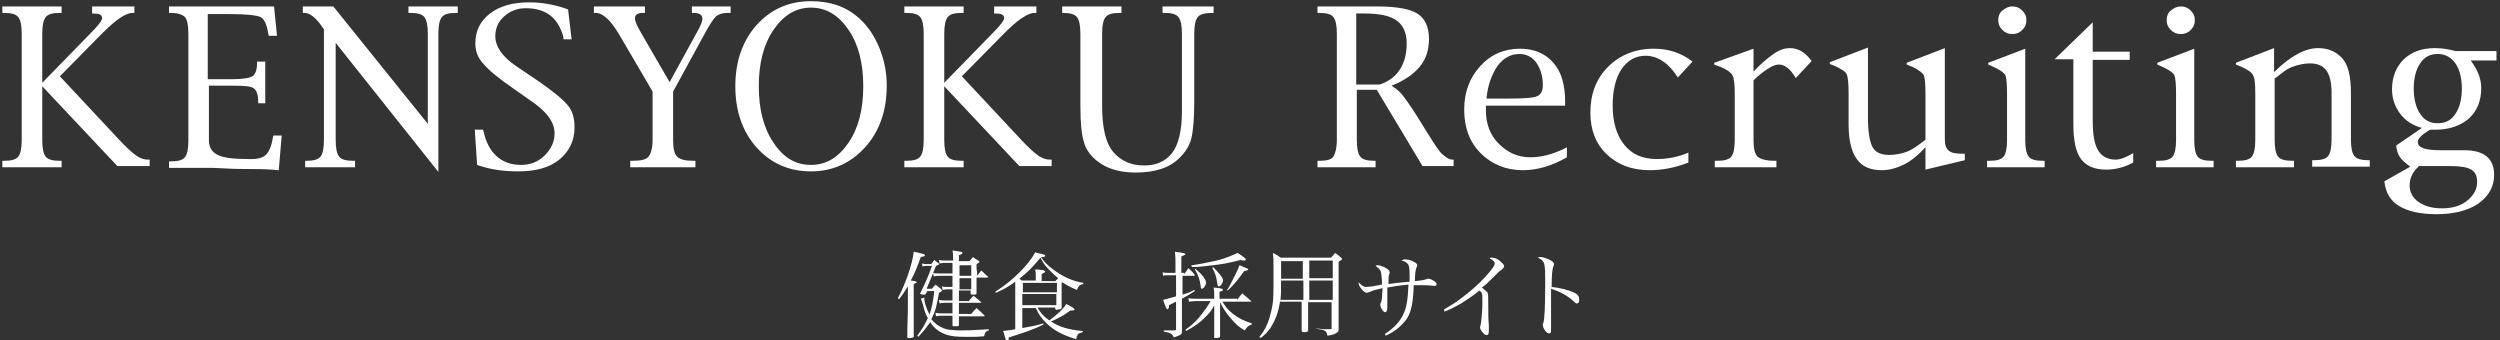
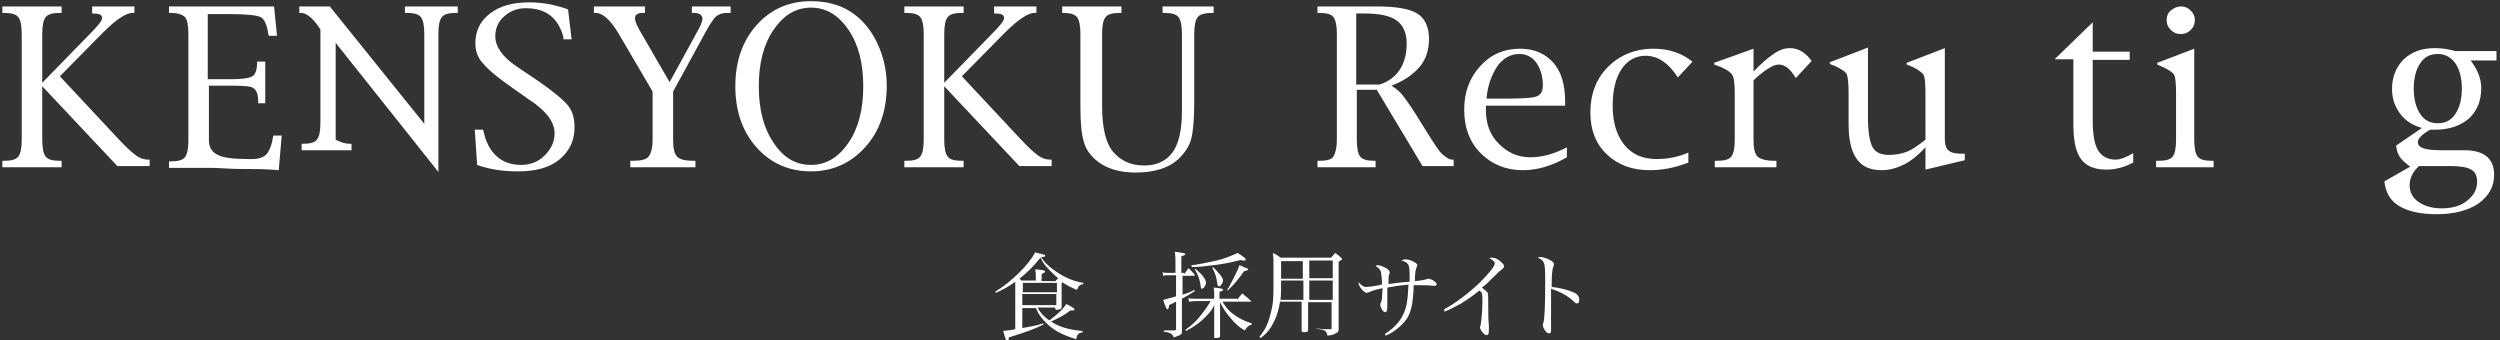
<svg xmlns="http://www.w3.org/2000/svg" version="1.1" id="レイヤー_1" x="0px" y="0px" viewBox="0 0 426 58" style="enable-background:new 0 0 426 58;" xml:space="preserve">
  <rect x="0" y="0" width="426" height="58" fill="#333333" stroke="none" />
  <style type="text/css">
	.st0{fill:#FFFFFF;}
</style>
  <title>logo</title>
  <g>
    <g>
-       <path class="st0" d="M153,50.8c1.3-2.4,2.5-5.9,2.7-7.9c0.4,0.1,0.7,0.1,0.9,0.2c0.8,0.2,1,0.2,1,0.4c0,0.2-0.2,0.2-0.7,0.3    c-0.6,1.7-1,2.7-1.7,4c0.9,0.1,1,0.2,1,0.3c0,0.1-0.1,0.1-0.5,0.3v4.4c0,1.7,0,1.7,0,2.6c0,0.9,0,1,0,1.9c0,0.2-0.2,0.3-0.8,0.3    c-0.2,0-0.3,0-0.3-0.2c0-2.3,0.1-3.4,0.1-4.4v-4.2c-0.6,1-0.9,1.4-1.5,2.2L153,50.8z M158.8,49.2c0.3-0.3,0.3-0.4,0.6-0.7    c0.4,0.3,0.5,0.4,0.9,0.7c0.1,0.1,0.2,0.2,0.2,0.3c0,0.1-0.1,0.2-0.5,0.4c-0.4,2.3-0.6,3.1-1.3,4.5c0.6,0.7,1.1,1.1,1.8,1.4    c0.8,0.4,1.7,0.5,3.3,0.5c1,0,1.7,0,4.7-0.2v0.2c-0.5,0.1-0.7,0.4-0.8,1c-1,0.1-1.4,0.1-3,0.1c-1.7,0-2.5-0.1-3.2-0.3    c-1.3-0.4-2.2-1-3-2.2c-0.6,0.9-1.2,1.6-2,2.5l-0.2-0.2c0.9-1.2,1.3-1.9,1.8-3c-0.4-0.7-0.6-1.3-0.8-2.2c-0.2-0.7-0.3-0.9-0.4-1.1    l0.6-0.2c0,0.1,0,0.1,0,0.2c0,0.6,0.4,1.8,0.9,2.7c0.4-1.2,0.6-2.2,0.8-4h-1.2l-0.2,0.4c-0.1,0.2-0.1,0.2-0.4,0.2    c-0.4,0-0.6-0.1-0.6-0.2c0,0,0-0.1,0.1-0.2c0.9-1.9,1.3-2.7,1.9-4.5h-0.7c-0.4,0-0.5,0-0.9,0.1l-0.1-0.5c0.4,0.1,0.6,0.1,1,0.1    h0.6c0.2-0.3,0.3-0.4,0.5-0.7c0.4,0.3,0.5,0.4,0.9,0.7C160,44.9,160,45,160,45c0,0.1,0,0.1-0.5,0.3c-0.6,1.5-0.9,2.2-1.6,3.9    H158.8z M166.5,47c0.3-0.4,0.4-0.5,0.7-0.9c0.5,0.4,0.6,0.6,1.1,1c0.1,0,0.1,0.1,0.1,0.1c0,0-0.1,0.1-0.2,0.1h-1.8    c0,1.2,0,1.2,0,2.7c0,0,0,0,0,0c0,0.2-0.2,0.2-0.7,0.2c-0.2,0-0.3,0-0.3-0.2v-0.5h-2v1.8h1.7c0.3-0.4,0.4-0.5,0.8-0.9    c0.5,0.4,0.7,0.6,1.2,1c0.1,0.1,0.1,0.1,0.1,0.1c0,0.1-0.1,0.1-0.2,0.1h-3.6v1.9h2.1c0.4-0.5,0.5-0.6,0.9-1    c0.6,0.5,0.8,0.7,1.3,1.2c0,0.1,0.1,0.1,0.1,0.1c0,0.1,0,0.1-0.2,0.1h-4.2v1.5c0,0.2-0.2,0.2-0.7,0.2c-0.3,0-0.4,0-0.4-0.2v0    l0-1.6h-1.7c-0.5,0-0.7,0-1.1,0.1l-0.1-0.6c0.5,0.1,0.7,0.1,1.2,0.1h1.7c0-0.2,0-0.2,0-0.6c0-0.6,0-1,0-1.2h-1.2    c-0.5,0-0.6,0-1,0.1l-0.1-0.6c0.5,0.1,0.6,0.1,1.1,0.1h1.2c0-0.1,0-0.3,0-0.4c0-0.3,0-0.3,0-0.7c0-0.2,0-0.4,0-0.6v-0.2h-0.7    c-0.3,0-0.5,0-1,0.1l-0.1-0.6c0.4,0.1,0.7,0.1,1.1,0.1h0.7v-1.9h-2c-0.6,0-0.8,0-1.2,0.1l-0.1-0.6c0.4,0.1,0.8,0.1,1.3,0.1h2    c0-0.1,0-0.8,0-1.8h-1.2c-0.4,0-0.6,0-1,0.1l-0.1-0.6c0.4,0.1,0.8,0.1,1.2,0.1h1.2c0-1.1,0-1.2-0.1-1.7c0.4,0,0.6,0.1,0.8,0.1    c0.6,0.1,0.9,0.1,0.9,0.3s-0.2,0.2-0.6,0.4v1h1.8c0.3-0.3,0.3-0.4,0.6-0.7c0.4,0.3,0.5,0.4,0.9,0.6c0.1,0.1,0.2,0.2,0.2,0.2    c0,0.1-0.1,0.2-0.5,0.4c0,0.2,0,0.5,0,0.8C166.5,46.3,166.5,46.3,166.5,47L166.5,47z M165.5,45.2h-2V47h2V45.2z M163.5,47.4    c0,0.3,0,0.9,0,1.9h2v-1.9H163.5z" />
      <path class="st0" d="M176.8,52.4c0.4,0.8,1,1.5,2,2.2c1.5-1.1,2.4-2,2.9-2.8c1,0.5,1.4,0.8,1.4,0.9c0,0.1-0.1,0.2-0.3,0.2    c0,0-0.2,0-0.4,0c-1.5,1.1-1.7,1.1-3.3,1.9c1.4,0.9,3,1.4,5.4,1.6v0.2c-0.8,0.2-1,0.4-1.1,1.2c-1.3-0.4-2.1-0.7-3.2-1.3    c-1.4-0.8-2.6-2-3.3-3.2c-0.1-0.3-0.2-0.4-0.4-0.8h-2.3v3.4c1.7-0.3,2.3-0.4,3.6-0.8l0,0.2c-1.6,0.8-2.7,1.2-5.9,2.2    c0,0.4-0.1,0.6-0.3,0.6c0,0-0.1-0.1-0.2-0.2c0-0.1-0.1-0.3-0.2-0.6c-0.1-0.5-0.2-0.8-0.3-0.9c0.7-0.1,1.1-0.1,2.1-0.3V48    c-1.2,0.9-2,1.3-3.3,1.9l-0.1-0.2c2.9-1.8,5.7-4.6,6.8-6.7c0.4,0.1,0.6,0.2,0.8,0.2c0.8,0.2,0.9,0.2,0.9,0.4    c0,0.1-0.1,0.2-0.7,0.2c0.5,0.8,1,1.3,1.9,2c1.7,1.3,3.4,2.1,5.3,2.4v0.2c-0.6,0.1-0.8,0.3-1.1,1c-1.2-0.5-1.7-0.8-2.5-1.3    l-0.1,0.1l0,4.1c0,0.1,0,0.2-0.1,0.3c-0.1,0.1-0.6,0.2-0.8,0.2c-0.1,0-0.1-0.1-0.2-0.2v-0.2H176.8z M179.9,47.8    c0.2-0.2,0.3-0.2,0.4-0.4c-0.5-0.4-1-0.9-1.5-1.4c-0.8-0.8-1.1-1.3-1.5-2.1c-1.3,1.6-2.2,2.5-3.6,3.6c0.2,0.1,0.2,0.2,0.4,0.3h2.4    V47c0-0.3,0-0.6-0.1-1.1c1.1,0.1,1.3,0.1,1.5,0.2c0.1,0.1,0.2,0.1,0.2,0.2c0,0.1-0.2,0.2-0.6,0.4v1.2H179.9z M180.1,49.8v-1.6    h-5.8v1.6H180.1z M174.2,52h5.8v-1.9h-5.8V52z" />
      <path class="st0" d="M201.8,46.7c0.3-0.4,0.4-0.6,0.7-1c0.5,0.4,0.6,0.6,1,1c0,0.1,0.1,0.1,0.1,0.2c0,0.1-0.1,0.1-0.2,0.1h-1.9    v3.2c1-0.3,1.3-0.4,2-0.8l0.1,0.2c-0.9,0.6-1.3,0.8-2.2,1.3v2.6c0,1.5,0,1.5,0,2.7c0,0.5,0,0.7-0.2,0.8c-0.3,0.2-0.6,0.3-1.2,0.5    c-0.2-0.6-0.5-0.8-1.7-1v-0.2c0.4,0,0.4,0,1,0c0.4,0,0.4,0,0.9,0c0.1,0,0.2-0.1,0.2-0.2v-4.7c-0.8,0.4-0.8,0.4-1.2,0.6    c0,0.5-0.1,0.7-0.3,0.7c-0.1,0-0.3-0.4-0.7-1.6c0.4-0.1,1.1-0.3,2.2-0.6v-3.6h-1.2c-0.5,0-0.7,0-1,0.1l-0.1-0.6    c0.3,0.1,0.9,0.1,1.1,0.1h1.1v-1.6c0-1,0-1-0.1-2c1.6,0.2,1.8,0.3,1.8,0.4s-0.2,0.2-0.7,0.4v2.8H201.8z M210.8,51.1    c0.4-0.5,0.5-0.7,0.9-1.1c0.6,0.5,0.8,0.7,1.4,1.2c0,0.1,0.1,0.1,0.1,0.1c0,0.1,0,0.1-0.2,0.1h-4.7c0.5,0.8,0.9,1.4,1.7,2    c1,0.8,2,1.3,3.3,1.7v0.2c-0.6,0.2-0.7,0.3-1.2,1c-0.9-0.5-1.6-1.1-2.5-2.2c-0.7-0.8-1.2-1.6-1.7-2.6v2.2l0,3.6    c0,0.2-0.2,0.3-0.8,0.3c-0.2,0-0.2,0-0.2-0.2c0-0.9,0-2.8,0-3.7V52c-0.4,0.8-0.6,1.1-1.1,1.6c-1.2,1.3-2.2,2-3.7,2.8l-0.1-0.2    c1.2-0.9,1.8-1.4,2.8-2.7c0.7-0.9,0.9-1.2,1.5-2.2h-2.6c-0.3,0-0.9,0.1-1.1,0.1l-0.1-0.6c0.4,0.1,0.8,0.1,1.2,0.1h3.2v-0.7    c0-0.3,0-0.6-0.1-1.2c1.3,0.1,1.6,0.2,1.6,0.4c0,0.1-0.1,0.2-0.6,0.3v1.2H210.8z M203,45.2c1.1-0.1,2.9-0.5,4.3-0.8    c1.3-0.3,2.5-0.8,3.6-1.3c1.1,0.7,1.4,1,1.4,1.1c0,0.1-0.1,0.2-0.3,0.2c-0.1,0-0.4,0-0.6-0.1c-2.4,0.6-3.1,0.7-4.7,0.9    c-1.7,0.2-2.4,0.3-3.6,0.3L203,45.2z M203.7,45.8c1.2,1,1.8,1.8,1.8,2.4c0,0.4-0.4,1-0.7,1c-0.1,0-0.2-0.1-0.2-0.4    c-0.1-1-0.4-1.9-1-2.9L203.7,45.8z M206.7,45.5c0.4,0.4,0.7,0.7,1.2,1.3c0.3,0.4,0.5,0.7,0.5,1c0,0.4-0.4,1-0.7,1    c-0.2,0-0.2-0.1-0.3-0.6c-0.1-0.9-0.3-1.6-0.8-2.5L206.7,45.5z M209.1,49.4c0.4-0.6,0.4-0.6,1.4-2.6c0.4-0.8,0.4-0.8,0.7-1.6    c0.3,0.1,0.6,0.2,0.7,0.3c0.8,0.3,0.8,0.3,0.8,0.4c0,0.1-0.2,0.2-0.7,0.3c-1,1.4-1.8,2.4-2.8,3.3L209.1,49.4z" />
      <path class="st0" d="M218.1,51.5c-0.2,1.2-0.5,2.3-1,3.3c-0.6,1.2-1.2,2-2.3,2.8l-0.2-0.2c1.1-1.3,1.6-2.6,2-4.3    c0.3-1.2,0.4-2,0.4-4.3c0-0.8,0-2.9,0-3.6c0-0.8,0-1.3-0.1-2.1c0.6,0.3,0.8,0.4,1.3,0.8h8.6c0.3-0.3,0.4-0.4,0.7-0.8    c0.4,0.3,0.6,0.4,1,0.8c0.1,0.1,0.2,0.2,0.2,0.2c0,0.1-0.1,0.2-0.6,0.5v7.4c0,1.4,0,2,0,4.1c0,0.4-0.1,0.5-0.5,0.7    c-0.3,0.2-0.7,0.3-1.4,0.4c-0.2-0.9-0.4-1-2.1-1.2V56c0.6,0,0.6,0,1.5,0.1c0.6,0,0.6,0,1,0c0,0,0.1,0,0.1,0c0,0,0,0,0,0    c0.2,0,0.2,0,0.2-0.2v-4.4h-4v1.5c0,1,0,1,0,1.9c0,0.8,0,0.8,0,1.4c0,0.2-0.2,0.3-0.6,0.3c-0.1,0-0.2,0-0.2,0c0,0,0,0,0,0    c-0.2,0-0.3-0.1-0.3-0.3c0-1,0-2.7,0-3.4v-1.5H218.1z M222,47.8h-3.7c0,1.5,0,2.3-0.1,3.3h3.9V47.8z M222,44.5h-3.7    c0,0.3,0,0.6,0,0.8c0,0.1,0,0.5,0,1c0,0.3,0,0.7,0,1.2h3.7V44.5z M227.1,47.4v-3h-4v3H227.1z M227.1,51.1v-3.3h-4v3.3H227.1z" />
      <path class="st0" d="M236,56.9c1.4-0.9,2.5-2,3.1-3.3c0.6-1.2,0.8-2.6,0.9-5.1c-1.2,0.1-2.6,0.3-3.6,0.5c0,0.2,0,0.2,0,0.5    c0,0.1,0,0.7,0,1.8c0,0,0,0.3,0,0.6c0,0.2,0,0.3,0,0.4c0,0.6-0.1,0.9-0.4,0.9c-0.3,0-0.8-0.8-0.8-1.3c0-0.1,0-0.2,0.1-0.3    c0.1-0.2,0.1-0.4,0.2-0.8c0-0.2,0-0.7,0.1-1.7c-0.8,0.2-1.4,0.3-2.1,0.6c-0.2,0.1-0.5,0.2-0.6,0.2c-0.5,0-1.4-1.1-1.4-1.7    c0,0,0-0.1,0-0.1c0.5,0.5,0.8,0.8,1.3,0.8c0.2,0,0.7-0.1,1.1-0.1c0.4-0.1,0.4-0.1,1.1-0.2c0.3-0.1,0.3-0.1,0.5-0.1    c0-0.7-0.1-1.8-0.2-2.2c-0.1-0.3-0.3-0.5-0.5-0.7c0,0-0.2-0.1-0.4-0.3c0.1-0.1,0.2-0.1,0.4-0.1c0.3,0,0.9,0.2,1.4,0.5    c0.4,0.2,0.6,0.5,0.6,0.7c0,0.1,0,0.2-0.1,0.4c-0.1,0.2-0.1,0.9-0.1,1.6c1.4-0.2,1.4-0.2,3.6-0.4c0-0.4,0-0.5,0-1    c0-1.3-0.1-1.8-0.3-2c-0.2-0.3-0.6-0.5-1.1-0.6c0.2-0.1,0.4-0.2,0.6-0.2c0.4,0,1,0.1,1.5,0.4c0.4,0.2,0.6,0.4,0.6,0.6    c0,0.1,0,0.1-0.1,0.3c-0.2,0.4-0.3,1.3-0.3,2.4c1.2-0.1,1.5-0.2,1.9-0.3c0.2-0.1,0.3-0.1,0.4-0.1c0.5,0,1.4,0.6,1.4,0.9    c0,0.2-0.1,0.3-0.3,0.3c-0.1,0-0.2,0-0.3,0c-0.7-0.1-1.4-0.1-1.9-0.1c0,0-0.2,0-0.6,0c-0.5,0-0.5,0-0.8,0c-0.1,3-0.4,4.4-1.1,5.6    c-0.8,1.2-2.2,2.4-3.7,3L236,56.9z" />
      <path class="st0" d="M246.1,52.7c2-1.1,4.1-2.7,6-4.5c1.6-1.6,2.6-2.8,2.6-3.3c0-0.3-0.3-0.6-0.9-0.9c0.2-0.1,0.2-0.1,0.3-0.1    c0.5,0,0.9,0.1,1.4,0.5c0.5,0.4,0.8,0.7,0.8,1c0,0.1,0,0.2-0.6,0.7c-0.2,0.1-0.2,0.1-1.3,1.2c-1.1,1.1-1.2,1.2-1.9,1.7    c0.6,0.5,0.9,0.7,1,0.9c0.1,0.2,0.1,0.9,0.1,2.4c0,1.1,0,2.1,0.1,3.1c0,0.4,0,0.8,0,0.9c0,0.6-0.1,0.8-0.4,0.8    c-0.4,0-1.1-0.9-1.1-1.3c0-0.1,0-0.1,0.1-0.4c0.1-0.4,0.3-2.4,0.3-3.9c0-0.8,0-1.3-0.1-1.5c0-0.2-0.1-0.2-0.4-0.5    c-1.1,0.9-2.3,1.7-3.1,2.2c-0.9,0.5-2,1.1-2.9,1.4L246.1,52.7z" />
      <path class="st0" d="M262.5,43.8c0.3,0,0.7,0.1,1.2,0.3c0.7,0.3,1.1,0.6,1.1,0.9c0,0.1,0,0.1-0.1,0.4c-0.2,0.4-0.3,1.6-0.3,3.5    c1.2,0.1,2.8,0.5,3.7,0.9c0.7,0.3,1,0.7,1,1.2c0,0.5-0.1,0.7-0.4,0.7c-0.2,0-0.2,0-0.6-0.4c-1.1-1-2.3-1.6-3.8-2.1c0,1,0,1.5,0,2    c0,0.4,0,0.6,0,1c0,0.7,0,1,0,1.4c0,0.5,0,0.5,0,1.8c0,0.3,0,0.6,0,0.8c0,0.3,0,0.4-0.1,0.5c0,0.1-0.2,0.1-0.3,0.1    c-0.4,0-1-0.9-1-1.4c0-0.2,0-0.3,0.1-0.4c0.2-0.8,0.3-2.8,0.3-6.9c0-1.2,0-2.3-0.1-2.8c-0.1-0.7-0.4-1.1-1.2-1.4    C262.3,43.8,262.4,43.8,262.5,43.8z" />
    </g>
  </g>
  <g>
    <g>
      <path class="st0" d="M7.2,14.7v9.1c0,1.5,0.2,2.4,0.6,2.9s1.2,0.7,2.4,0.7h0.3v1.1H0.4v-1.1h0.3c1.2,0,2-0.2,2.4-0.7    s0.6-1.4,0.6-2.9v-18c0-1.5-0.2-2.4-0.6-2.9C2.7,2.4,1.9,2.2,0.7,2.2H0.4V1.1h10.1v1.1h-0.3c-1.2,0-2,0.2-2.4,0.7    C7.4,3.4,7.2,4.3,7.2,5.8v8.3l8.1-8.3c1.4-1.4,2.1-2.3,2.1-2.7c0-0.6-0.5-0.8-1.5-0.8h-0.2V1.1h7.2v1.1h-0.3    c-1.2,0-2.9,1.2-5.2,3.5l-7.2,7.3l10,10.7c1.3,1.4,2.3,2.3,3,2.8c0.7,0.5,1.4,0.7,2,0.7h0.3v1.1h-5.5L7.2,14.7z" />
      <path class="st0" d="M35.6,14.6v9.3c0,1.2,0.5,2,1.5,2.5c1,0.5,2.7,0.7,5.2,0.7H43c1.1,0,1.9-0.3,2.4-0.8c0.5-0.6,0.9-1.5,1.1-2.9    l0.1-0.3h1.4l-0.5,5.9c-2.2-0.2-3.9-0.2-5-0.2c-1.2,0-2.5,0-4.1-0.1c-1.5-0.1-2.5-0.1-2.8-0.1h-6.8v-1.1h0.3c1.2,0,2-0.2,2.4-0.7    s0.6-1.4,0.6-2.8V5.8c0-1.5-0.2-2.5-0.6-2.9s-1.2-0.7-2.4-0.7h-0.3V1.1h17.9l0.5,5h-1.4l-0.1-0.4c-0.2-1.5-0.7-2.5-1.3-2.8    c-0.7-0.3-2.4-0.5-5.2-0.5h-3.8v11.1h4c1.9,0,3.1-0.2,3.6-0.5c0.5-0.3,0.8-1.1,0.8-2.2v-0.3h1.4v7.1H44v-0.3c0-1-0.2-1.8-0.7-2.2    c-0.4-0.4-1.6-0.5-3.7-0.5H35.6z" />
-       <path class="st0" d="M57.2,7.3v16.5c0,1.5,0.2,2.4,0.6,2.9s1.2,0.7,2.4,0.7h0.3v1.1h-8.5v-1.1h0.2c1.2,0,2-0.2,2.4-0.7    s0.6-1.4,0.6-2.9V5l-0.5-0.7c-1-1.4-2-2.1-2.8-2.1h-0.3V1.1h5.2l16.1,20V5.8c0-1.5-0.2-2.4-0.6-2.9c-0.4-0.5-1.2-0.7-2.4-0.7h-0.3    V1.1H78v1.1h-0.3c-1.2,0-2,0.2-2.4,0.7c-0.4,0.5-0.6,1.4-0.6,2.9l0,23.5L57.2,7.3z" />
+       <path class="st0" d="M57.2,7.3v16.5s1.2,0.7,2.4,0.7h0.3v1.1h-8.5v-1.1h0.2c1.2,0,2-0.2,2.4-0.7    s0.6-1.4,0.6-2.9V5l-0.5-0.7c-1-1.4-2-2.1-2.8-2.1h-0.3V1.1h5.2l16.1,20V5.8c0-1.5-0.2-2.4-0.6-2.9c-0.4-0.5-1.2-0.7-2.4-0.7h-0.3    V1.1H78v1.1h-0.3c-1.2,0-2,0.2-2.4,0.7c-0.4,0.5-0.6,1.4-0.6,2.9l0,23.5L57.2,7.3z" />
      <path class="st0" d="M81.3,28.1l-0.4-6h1.4l0.1,0.3c0.4,1.8,1.1,3.2,2.2,4.2c1.1,1,2.5,1.5,4.2,1.5c1.5,0,2.9-0.5,4-1.6    s1.7-2.3,1.7-3.8c0-1.9-1.4-3.8-4.3-5.7l-2.7-1.9c-2.6-1.8-4.3-3.2-5.1-4.2C81.5,10,81,8.8,81,7.4c0-2.1,0.8-3.8,2.5-5.1    c1.7-1.3,3.9-1.9,6.7-1.9c2.2,0,4.4,0.4,6.6,1.2l0.6,5.1h-1.4L96,6.3C95.1,3,93,1.4,89.6,1.4c-1.5,0-2.7,0.5-3.7,1.4    c-1,0.9-1.5,2-1.5,3.4c0,1.7,1.2,3.5,3.6,5.1L92,14c2.4,1.7,4,3,4.8,4c0.8,1,1.1,2.2,1.1,3.7c0,2.3-0.9,4.1-2.6,5.5    c-1.7,1.4-4.1,2-7,2C85.8,29.2,83.5,28.9,81.3,28.1z" />
      <path class="st0" d="M111.2,15.6l-5.8-9.9c-1.4-2.3-2.7-3.5-3.9-3.5h-0.3V1.1h8.7v1.1h-0.4c-0.8,0-1.3,0.3-1.3,0.9    c0,0.6,0.4,1.4,1.1,2.6l4.8,8.3l4.6-8.4c0.7-1.2,1-2,1-2.4c0-0.6-0.5-1-1.4-1l-0.4,0V1.1h6.6v1.1H124c-0.9,0-1.5,0.2-2,0.6    c-0.4,0.4-1.1,1.4-1.9,2.9l-5.4,9.9v8.2c0,1.5,0.2,2.4,0.7,2.9s1.4,0.7,2.8,0.7h0.3v1.1h-11.1v-1.1h0.3c1.5,0,2.4-0.2,2.8-0.7    s0.7-1.4,0.7-2.9V15.6z" />
      <path class="st0" d="M138.2,29.2c-3.8,0-6.9-1.4-9.3-4.1c-2.4-2.7-3.6-6.2-3.6-10.4s1.2-7.7,3.6-10.4c2.4-2.7,5.5-4.1,9.3-4.1    c3.4,0,6.2,1,8.4,3.1c1.4,1.3,2.5,3,3.3,5s1.2,4.1,1.2,6.3c0,4.2-1.2,7.7-3.6,10.4S142,29.2,138.2,29.2z M138.2,28.1    c2.6,0,4.7-1.3,6.4-3.8c1.7-2.5,2.5-5.7,2.5-9.6c0-3.9-0.8-7.1-2.5-9.6c-1.7-2.5-3.8-3.8-6.4-3.8s-4.7,1.3-6.4,3.8    c-1.7,2.5-2.5,5.7-2.5,9.6c0,3.9,0.8,7.1,2.5,9.6C133.5,26.9,135.6,28.1,138.2,28.1z" />
      <path class="st0" d="M160.9,14.7v9.1c0,1.5,0.2,2.4,0.6,2.9s1.2,0.7,2.4,0.7h0.3v1.1h-10.1v-1.1h0.3c1.2,0,2-0.2,2.4-0.7    s0.6-1.4,0.6-2.9v-18c0-1.5-0.2-2.4-0.6-2.9c-0.4-0.5-1.2-0.7-2.4-0.7h-0.3V1.1h10.1v1.1h-0.3c-1.2,0-2,0.2-2.4,0.7    c-0.4,0.5-0.6,1.4-0.6,2.9v8.3l8.1-8.3c1.4-1.4,2.1-2.3,2.1-2.7c0-0.6-0.5-0.8-1.5-0.8h-0.2V1.1h7.2v1.1h-0.3    c-1.2,0-2.9,1.2-5.2,3.5l-7.2,7.3l10,10.7c1.3,1.4,2.3,2.3,3,2.8c0.7,0.5,1.4,0.7,2,0.7h0.3v1.1h-5.5L160.9,14.7z" />
      <path class="st0" d="M181,2.2V1.1h10.1v1.1h-0.3c-1.2,0-2,0.2-2.4,0.7c-0.4,0.5-0.6,1.4-0.6,2.9V18c0,3.7,0.6,6.4,1.9,7.9    c1.3,1.5,3,2.3,5.3,2.3c2,0,3.6-0.7,4.7-2.1s1.7-3.8,1.7-7.1V5.8c0-1.5-0.2-2.4-0.6-2.9c-0.4-0.5-1.2-0.7-2.4-0.7h-0.3V1.1h8.7    v1.1h-0.2c-1.2,0-2.1,0.2-2.5,0.7c-0.4,0.5-0.6,1.4-0.6,2.9v11.7c0,2.8-0.2,4.9-0.5,6.1s-1,2.3-2,3.3c-1.7,1.7-4.2,2.5-7.5,2.5    c-2.8,0-5-0.7-6.6-2c-1.1-0.9-1.9-2-2.2-3.2c-0.4-1.2-0.6-3.3-0.6-6V5.8c0-1.5-0.2-2.4-0.6-2.9c-0.4-0.5-1.2-0.7-2.4-0.7H181z" />
      <path class="st0" d="M231.2,15.5v8.3c0,1.5,0.2,2.4,0.6,2.9s1.2,0.7,2.4,0.7h0.2v1.1h-9.9v-1.1h0.3c1.2,0,2.1-0.2,2.4-0.7    s0.6-1.4,0.6-2.9v-18c0-1.5-0.2-2.4-0.6-2.9c-0.4-0.5-1.2-0.7-2.4-0.7h-0.3V1.1h10.2c3.2,0,5.5,0.4,6.8,1.2s2,2.3,2,4.3    c0,1.9-0.5,3.5-1.6,4.8c-1.1,1.3-2.7,2.4-4.8,3.2c0.8,0.5,1.4,1,1.8,1.5c0.4,0.5,1.3,1.7,2.5,3.6l1.8,2.9c1.2,1.9,2,3.2,2.6,3.7    s1.1,0.9,1.7,0.9h0.2v1.1h-5.3l-7.8-13H231.2z M231.2,14.4h3.9c1.5-0.5,2.6-1.3,3.4-2.5c0.8-1.2,1.2-2.7,1.2-4.5    c0-1.8-0.6-3.1-1.7-3.9c-1.1-0.8-2.9-1.2-5.4-1.2h-1.5V14.4z" />
      <path class="st0" d="M267,25.1v1.7c-2.6,1.5-5.1,2.2-7.5,2.2c-2.9,0-5.3-1-7.2-2.9s-2.8-4.4-2.8-7.4c0-3,0.9-5.4,2.7-7.4    s4.1-3,6.8-3c2.4,0,4.3,0.8,5.7,2.4s2,3.8,2,6.7v0.6h-13.5c0,0.4,0,0.7,0,0.8c0,2.3,0.7,4.2,2.2,5.7s3.2,2.3,5.4,2.3    C262.8,26.8,264.9,26.2,267,25.1z M253.3,16.8h3.6c2.6,0,4.3-0.1,5-0.4s1-0.9,1-1.9c0-1.5-0.4-2.8-1.1-3.8s-1.7-1.5-2.9-1.5    c-1.5,0-2.7,0.7-3.7,2C254.2,12.7,253.5,14.5,253.3,16.8z" />
      <path class="st0" d="M287.7,26v1.7c-2.3,0.9-4.5,1.3-6.6,1.3c-3,0-5.4-0.9-7.3-2.7s-2.8-4.2-2.8-7.1c0-3.2,1-5.8,3-7.8    s4.6-3.1,7.8-3.1c2.5,0,4.7,0.7,6.6,2.2l-2.5,2.7c-1.5-2.4-3.4-3.7-5.5-3.7c-1.7,0-3.1,0.8-4.1,2.3s-1.5,3.6-1.5,6.2    c0,2.9,0.7,5.1,2,6.7s3.1,2.4,5.5,2.4C284.3,27.1,286.1,26.7,287.7,26z" />
      <path class="st0" d="M298.8,13.7v10.1c0,1.5,0.2,2.4,0.7,2.9c0.5,0.4,1.4,0.7,2.9,0.7h0.3v1.1h-10.5v-1.1h0.3    c1.3,0,2.1-0.2,2.5-0.7s0.6-1.4,0.6-2.9v-7.7c0-1.7-0.1-2.8-0.4-3.3s-0.9-0.9-2-1.4l-1.1-0.4v-0.3l6.7-2.4v3.9    c1.2-1.3,2.4-2.3,3.4-3s1.9-1,2.8-1c1.5,0,2.7,0.8,3.7,2.2l-2.7,2.9c-0.9-1.5-1.8-2.3-2.9-2.3c-0.9,0-2.2,0.8-3.9,2.3    C299.1,13.4,299,13.5,298.8,13.7z" />
      <path class="st0" d="M328.1,25.1c-1.2,1.3-2.4,2.3-3.6,2.9s-2.5,1-3.8,1c-2,0-3.4-0.6-4.3-1.9c-0.9-1.2-1.4-3.2-1.4-5.9v-5.2    c0-1.7-0.1-2.8-0.3-3.3s-0.9-0.9-1.9-1.4l-1-0.4v-0.3l6.5-2.5V20c0,2.5,0.3,4.2,0.8,5.1s1.5,1.3,2.8,1.3c1.1,0,2-0.2,2.9-0.5    s1.9-1,3.3-2.1V16c0-1.7-0.1-2.8-0.3-3.2s-0.9-0.9-1.9-1.4l-1-0.4v-0.3l6.5-2.5v15.5c0,1,0.2,1.6,0.7,2s1.3,0.5,2.6,0.5h0.1v1.1    l-6.7,1.6V25.1z" />
-       <path class="st0" d="M345.1,8.3v15.5c0,1.5,0.2,2.4,0.6,2.9s1.2,0.7,2.4,0.7h0.3v1.1h-9.8v-1.1h0.4c1.2,0,2-0.2,2.4-0.7    s0.6-1.4,0.6-2.9v-7.7c0-1.8-0.1-2.9-0.3-3.3s-0.9-0.9-2-1.4l-0.9-0.4v-0.3L345.1,8.3z M342.9,5.8c-0.7,0-1.2-0.2-1.7-0.7    s-0.7-1-0.7-1.7c0-0.6,0.2-1.2,0.7-1.6s1-0.7,1.7-0.7s1.2,0.2,1.7,0.7s0.7,1,0.7,1.6c0,0.7-0.2,1.2-0.7,1.7S343.6,5.8,342.9,5.8z" />
      <path class="st0" d="M363.5,26.1v1.6c-1.5,0.8-3,1.2-4.6,1.2c-2,0-3.4-0.6-4.3-1.8s-1.3-3.2-1.3-6v-11h-3.2l6.5-6.3v5h6.3v1.4    h-6.3v10.4c0,2.3,0.3,4,0.9,5s1.6,1.6,3,1.6C361.3,27.2,362.3,26.8,363.5,26.1z" />
      <path class="st0" d="M373.9,8.3v15.5c0,1.5,0.2,2.4,0.6,2.9c0.4,0.5,1.2,0.7,2.4,0.7h0.3v1.1h-9.8v-1.1h0.4c1.2,0,2-0.2,2.4-0.7    s0.6-1.4,0.6-2.9v-7.7c0-1.8-0.1-2.9-0.3-3.3s-0.9-0.9-2-1.4l-0.9-0.4v-0.3L373.9,8.3z M371.6,5.8c-0.7,0-1.2-0.2-1.7-0.7    s-0.7-1-0.7-1.7c0-0.6,0.2-1.2,0.7-1.6s1-0.7,1.7-0.7s1.2,0.2,1.7,0.7s0.7,1,0.7,1.6c0,0.7-0.2,1.2-0.7,1.7S372.3,5.8,371.6,5.8z" />
-       <path class="st0" d="M387.6,13.4v10.4c0,1.5,0.2,2.4,0.6,2.9s1.2,0.7,2.5,0.7h0.2v1.1H381v-1.1h0.3c1.2,0,2-0.2,2.4-0.7    s0.6-1.4,0.6-2.9v-7.9c0-1.6-0.1-2.7-0.4-3.1c-0.2-0.5-0.9-0.9-1.9-1.4l-1-0.4v-0.3l6.5-2.5v4.1c1.4-1.4,2.7-2.4,4-3.1    c1.3-0.7,2.4-1,3.5-1c1.6,0,2.9,0.5,4,1.6c1.1,1.1,1.6,3.1,1.6,6.1v7.8c0,1.5,0.2,2.4,0.6,2.9s1.2,0.7,2.4,0.7h0.2v1.1h-9.8v-1.1    h0.3c1.2,0,2-0.2,2.4-0.7s0.6-1.4,0.6-2.9v-7.9c0-1.7-0.3-3-0.9-3.8c-0.6-0.8-1.5-1.2-2.8-1.2c-0.9,0-1.9,0.2-3,0.6    S388.7,12.6,387.6,13.4z" />
      <path class="st0" d="M410.7,28.4c-0.9-0.7-1.5-1.2-1.8-1.7s-0.5-1-0.6-1.9l4.4-3c-1.5-0.4-2.8-1.2-3.7-2.4    c-0.9-1.2-1.4-2.6-1.4-4.2c0-2.1,0.7-3.8,2-5.1c1.4-1.3,3.1-1.9,5.3-1.9c1.3,0,2.4,0.2,3.5,0.5h7v1.6h-4.4    c1.2,1.6,1.8,3.1,1.8,4.7c0,2.2-0.7,3.9-2.1,5.2c-1.4,1.2-3.3,1.9-5.7,1.9h-0.9c-1.4,0.8-2.1,1.5-2.1,2.1c0,1,1.3,1.4,3.9,1.4h4    c3.4,0,5.1,1.4,5.1,4.2c0,2-0.9,3.6-2.7,4.9c-1.8,1.2-4.2,1.8-7.1,1.8c-2.8,0-4.9-0.5-6.4-1.4c-1.5-0.9-2.3-2.3-2.5-4.2    L410.7,28.4z M412.1,28.4c-1,0.9-1.5,2-1.5,3.2c0,1.1,0.5,2.1,1.5,2.8c1,0.7,2.3,1.1,4,1.1c1.7,0,3.2-0.4,4.3-1.3s1.7-1.9,1.7-3.2    c0-1-0.3-1.7-1-2.1s-1.8-0.6-3.4-0.6H412.1z M415.4,21c1.3,0,2.3-0.5,3-1.6c0.7-1,1.1-2.5,1.1-4.3c0-1.8-0.4-3.3-1.1-4.3    c-0.7-1-1.7-1.6-3-1.6s-2.3,0.5-3,1.6c-0.7,1-1.1,2.5-1.1,4.3c0,1.8,0.4,3.3,1.1,4.3C413.1,20.5,414.1,21,415.4,21z" />
    </g>
  </g>
</svg>